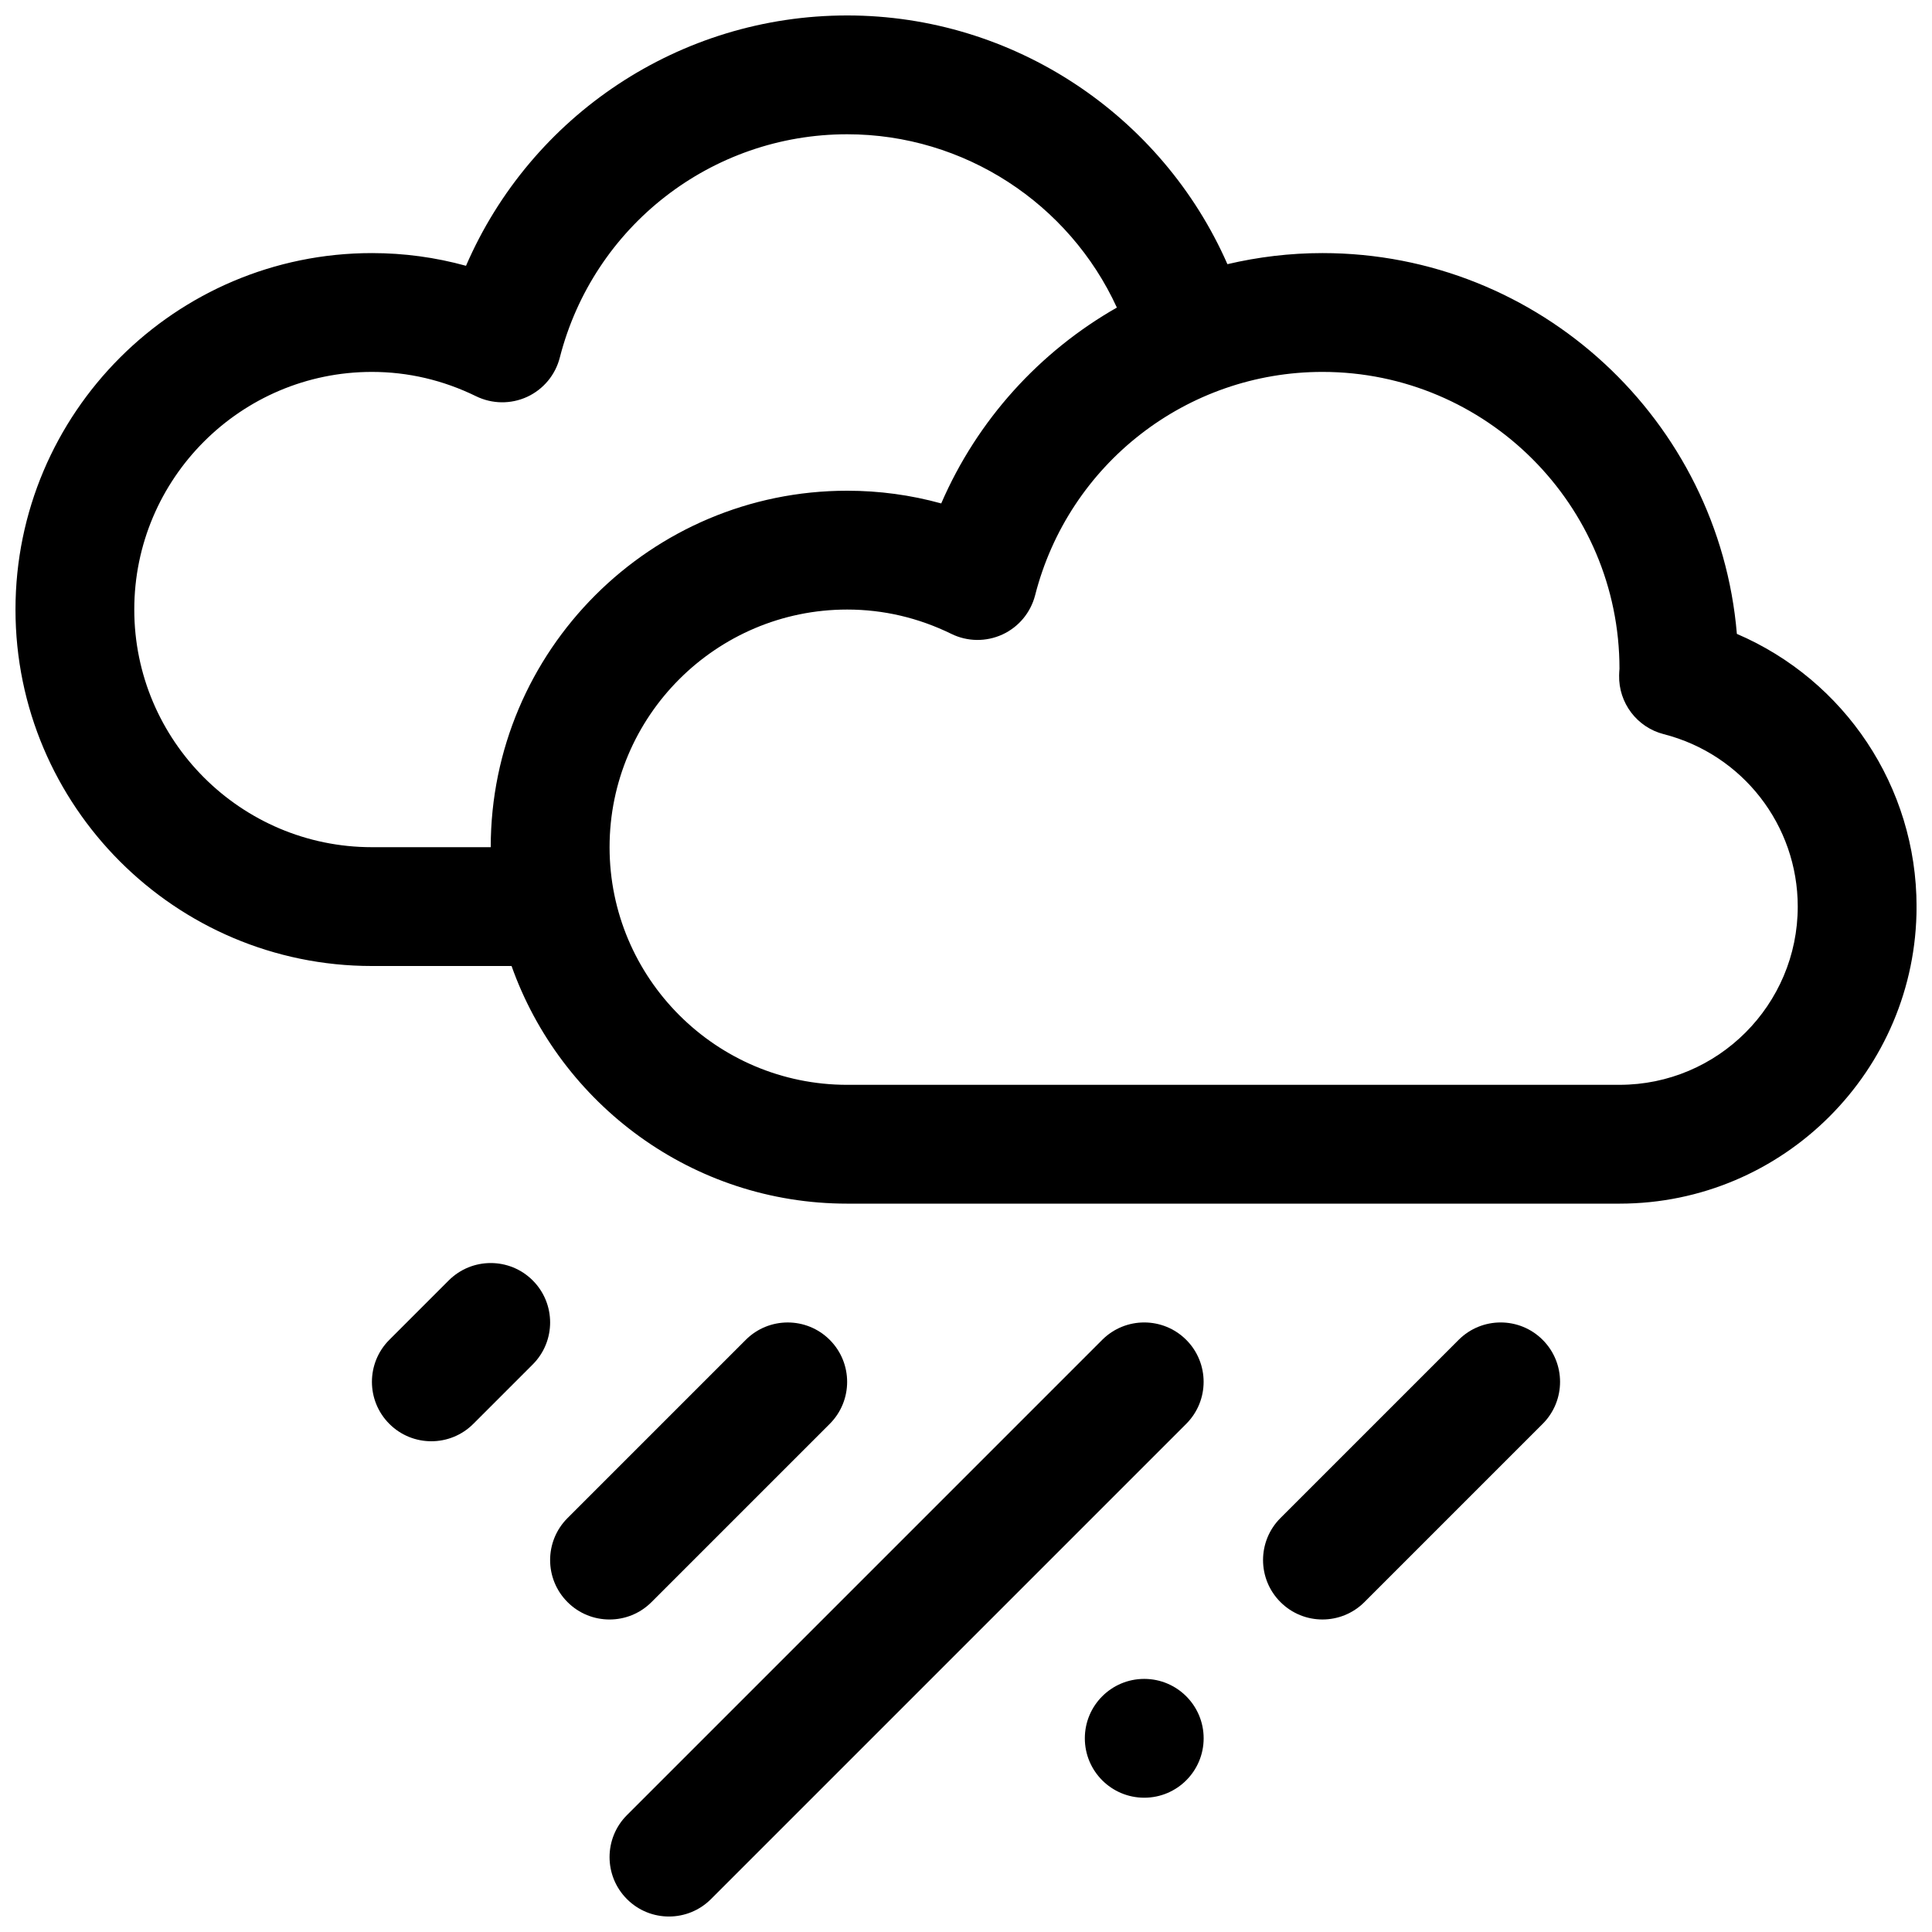
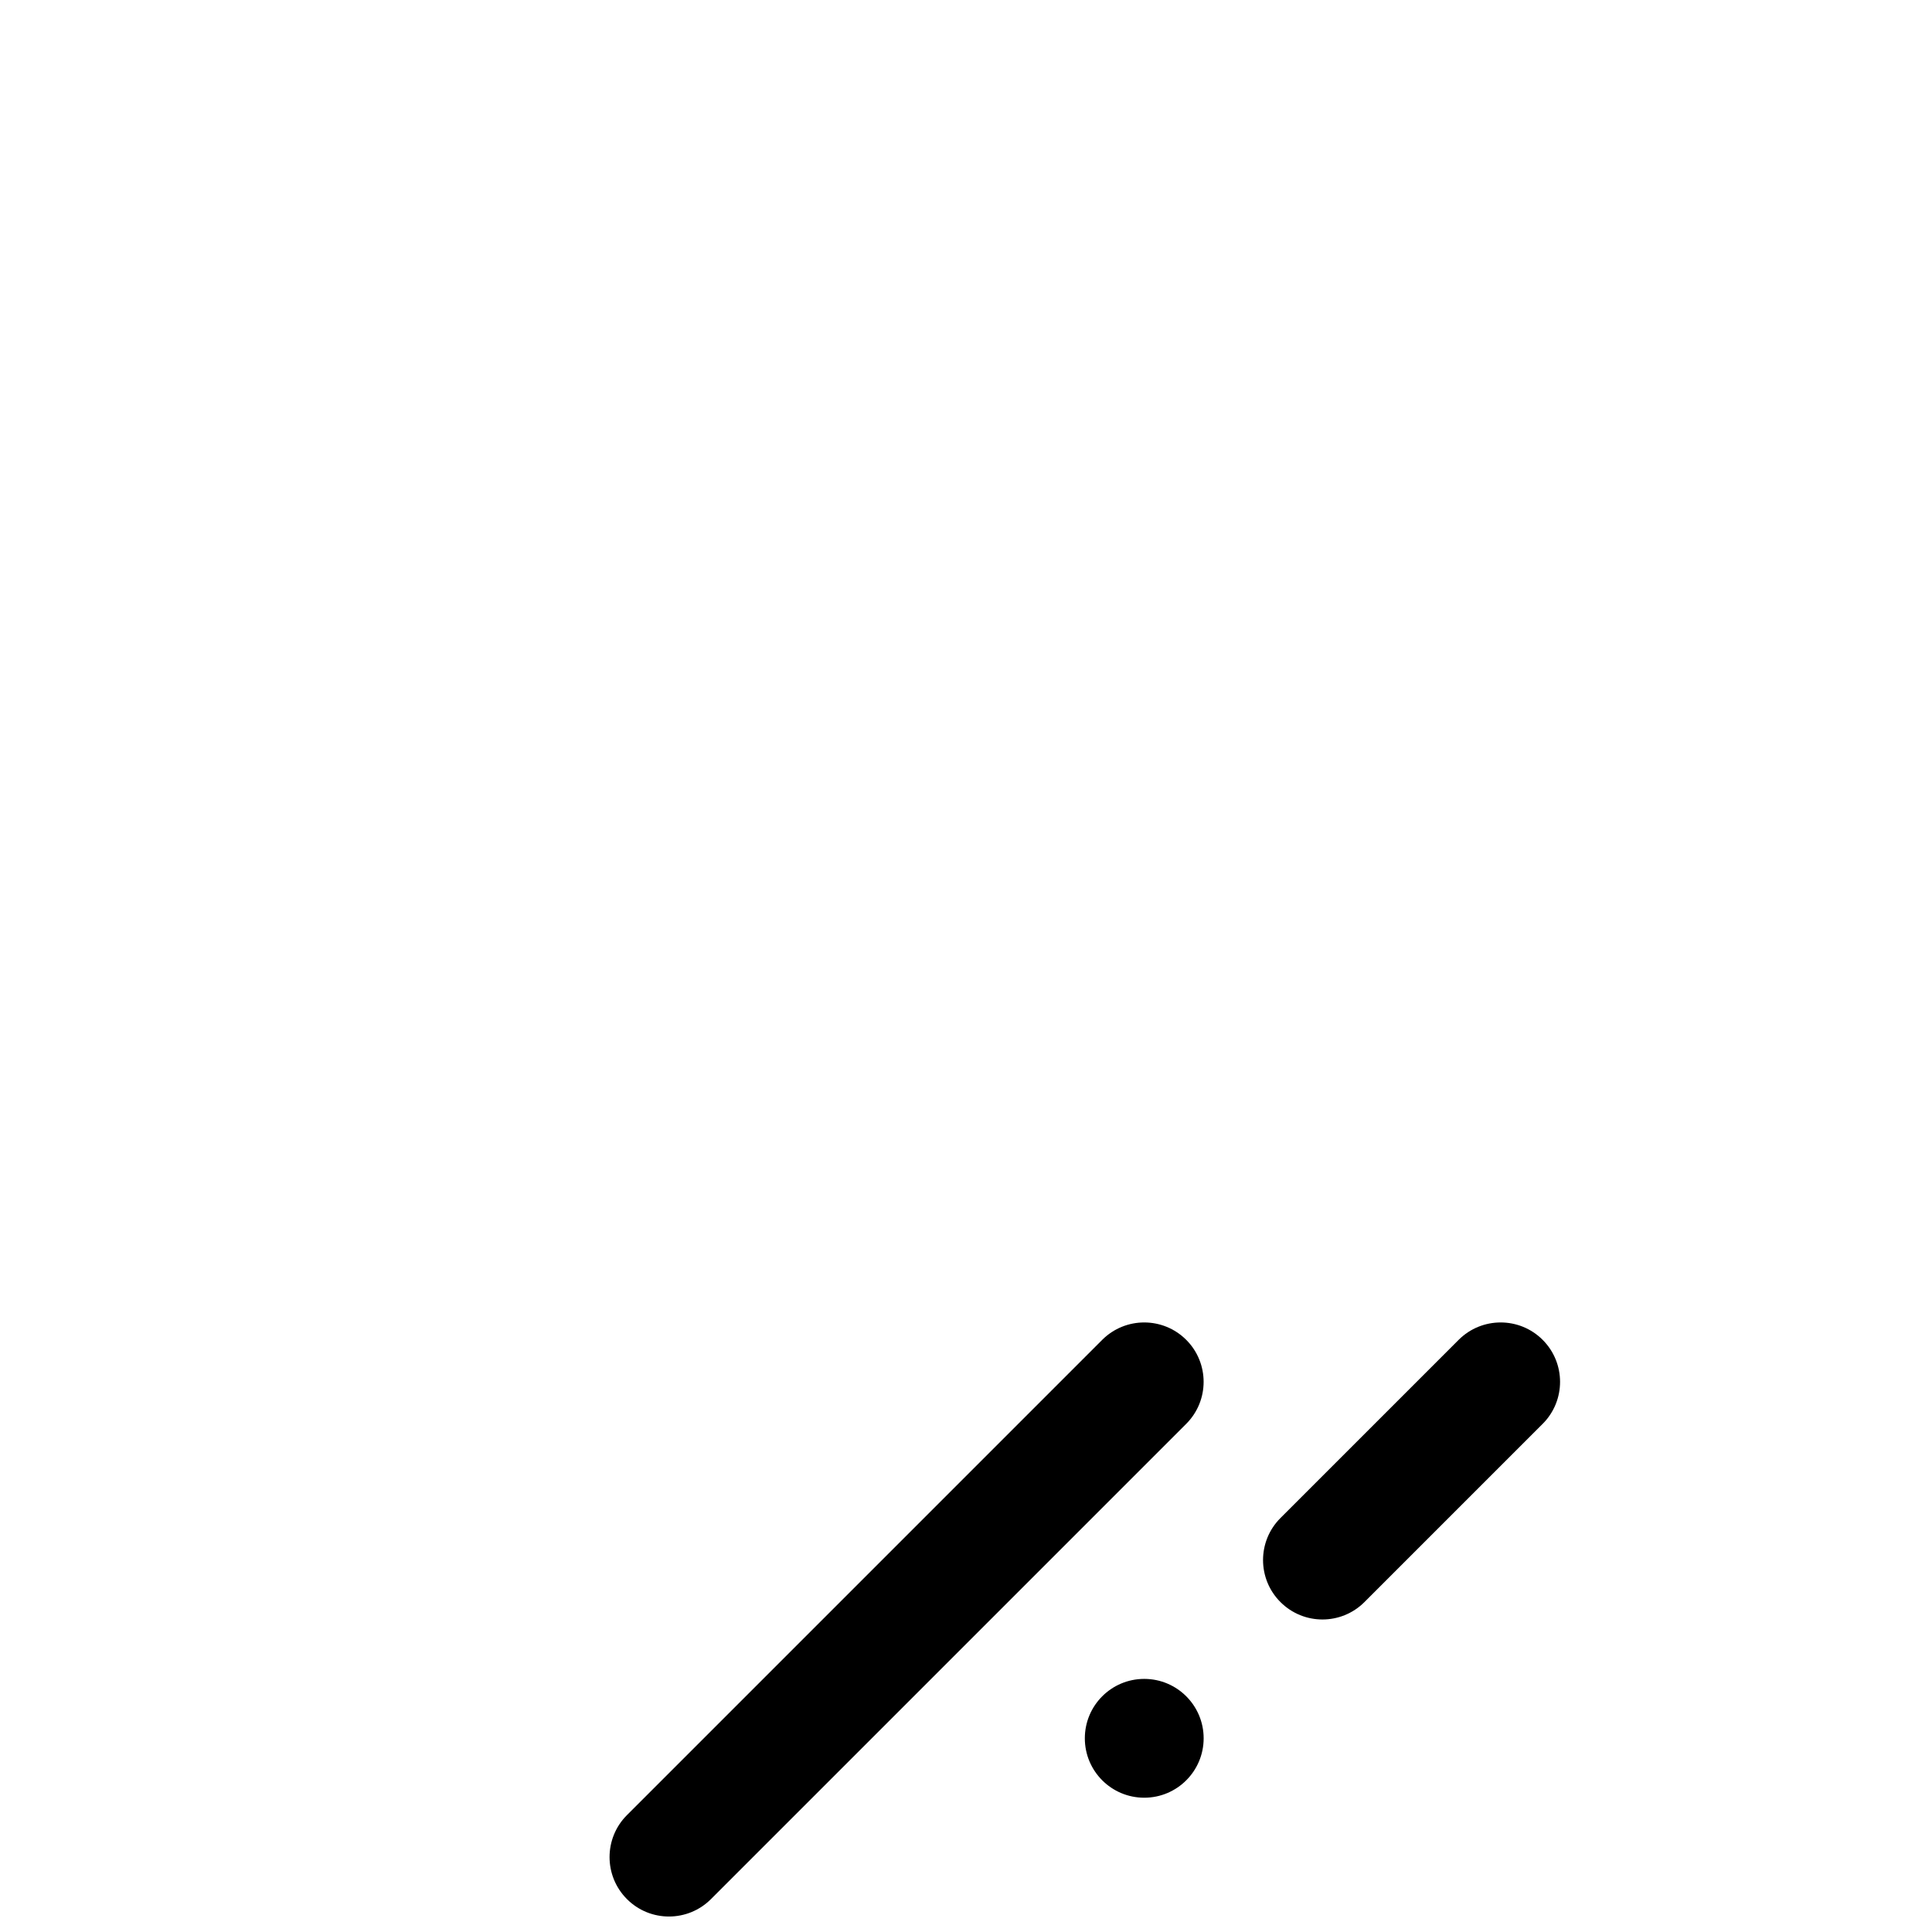
<svg xmlns="http://www.w3.org/2000/svg" width="800px" height="800px" version="1.1" viewBox="144 144 512 512">
  <defs>
    <clipPath id="b">
-       <path d="m148.09 148.09h503.81v314.91h-503.81z" />
-     </clipPath>
+       </clipPath>
    <clipPath id="a">
      <path d="m305 494h158v157.9h-158z" />
    </clipPath>
  </defs>
  <g clip-path="url(#b)">
-     <path d="m604.29 311.99c-4.731-56.434-52.184-100.92-109.82-100.92-8.637 0-17.066 1.031-25.191 2.938-17.348-39.48-56.699-65.914-100.76-65.914-44.43 0-83.812 26.559-101.02 66.344-8.102-2.234-16.43-3.367-24.93-3.367-52.09 0-94.465 42.375-94.465 94.465s42.375 94.465 94.465 94.465h37c13.004 36.629 47.918 62.977 88.953 62.977h204.67c43.406 0 78.719-35.312 78.719-78.719 0-31.82-19.074-60.027-47.617-72.27zm-330.24 56.523h-31.488c-34.723 0-62.977-28.254-62.977-62.977s28.254-62.977 62.977-62.977c9.574 0 18.863 2.172 27.613 6.453 4.266 2.078 9.219 2.133 13.523 0.156 4.297-1.984 7.477-5.801 8.652-10.391 8.91-34.855 40.234-59.195 76.164-59.195 31.031 0 58.836 18.359 71.469 45.926-20.43 11.645-36.945 29.711-46.547 51.906-8.094-2.234-16.422-3.367-24.922-3.367-52.09 0-94.465 42.375-94.465 94.465zm299.14 62.977h-204.67c-34.723 0-62.977-28.254-62.977-62.977 0-34.723 28.254-62.977 62.977-62.977 9.574 0 18.863 2.172 27.613 6.453 4.258 2.086 9.219 2.133 13.523 0.156 4.305-1.984 7.477-5.801 8.66-10.391 8.902-34.855 40.227-59.195 76.152-59.195 43.406 0 78.719 35.312 78.711 78.664-0.047 0.574-0.086 1.156-0.094 1.738-0.164 7.32 4.738 13.793 11.832 15.602 20.91 5.356 35.504 24.145 35.504 45.691 0 26.051-21.184 47.234-47.23 47.234z" />
-   </g>
-   <path d="m316.66 568.57 47.23-47.23c6.148-6.148 6.148-16.113 0-22.262-6.141-6.148-16.121-6.148-22.262 0l-47.23 47.23c-6.148 6.148-6.148 16.113 0 22.262 3.07 3.078 7.102 4.613 11.133 4.613s8.059-1.535 11.129-4.613z" />
+     </g>
  <path d="m530.56 499.07-47.23 47.23c-6.148 6.148-6.148 16.113 0 22.262 3.078 3.082 7.102 4.617 11.129 4.617 4.031 0 8.055-1.535 11.133-4.613l47.23-47.23c6.148-6.148 6.148-16.113 0-22.262-6.144-6.148-16.113-6.148-22.262-0.004z" />
  <g clip-path="url(#a)">
    <path d="m436.1 499.07-125.95 125.95c-6.148 6.148-6.148 16.113 0 22.262 3.07 3.078 7.098 4.613 11.129 4.613s8.062-1.535 11.133-4.613l125.95-125.95c6.148-6.148 6.148-16.113 0-22.262-6.148-6.144-16.117-6.144-22.262 0z" />
  </g>
-   <path d="m285.18 483.33c-6.141-6.148-16.121-6.148-22.262 0l-15.742 15.742c-6.148 6.148-6.148 16.113 0 22.262 3.07 3.078 7.102 4.613 11.129 4.613 4.031 0 8.062-1.535 11.133-4.613l15.742-15.742c6.148-6.148 6.148-16.113 0-22.262z" />
  <path d="m462.98 604.67c0 8.695-7.051 15.742-15.746 15.742-8.695 0-15.742-7.047-15.742-15.742s7.047-15.746 15.742-15.746c8.695 0 15.746 7.051 15.746 15.746" />
</svg>